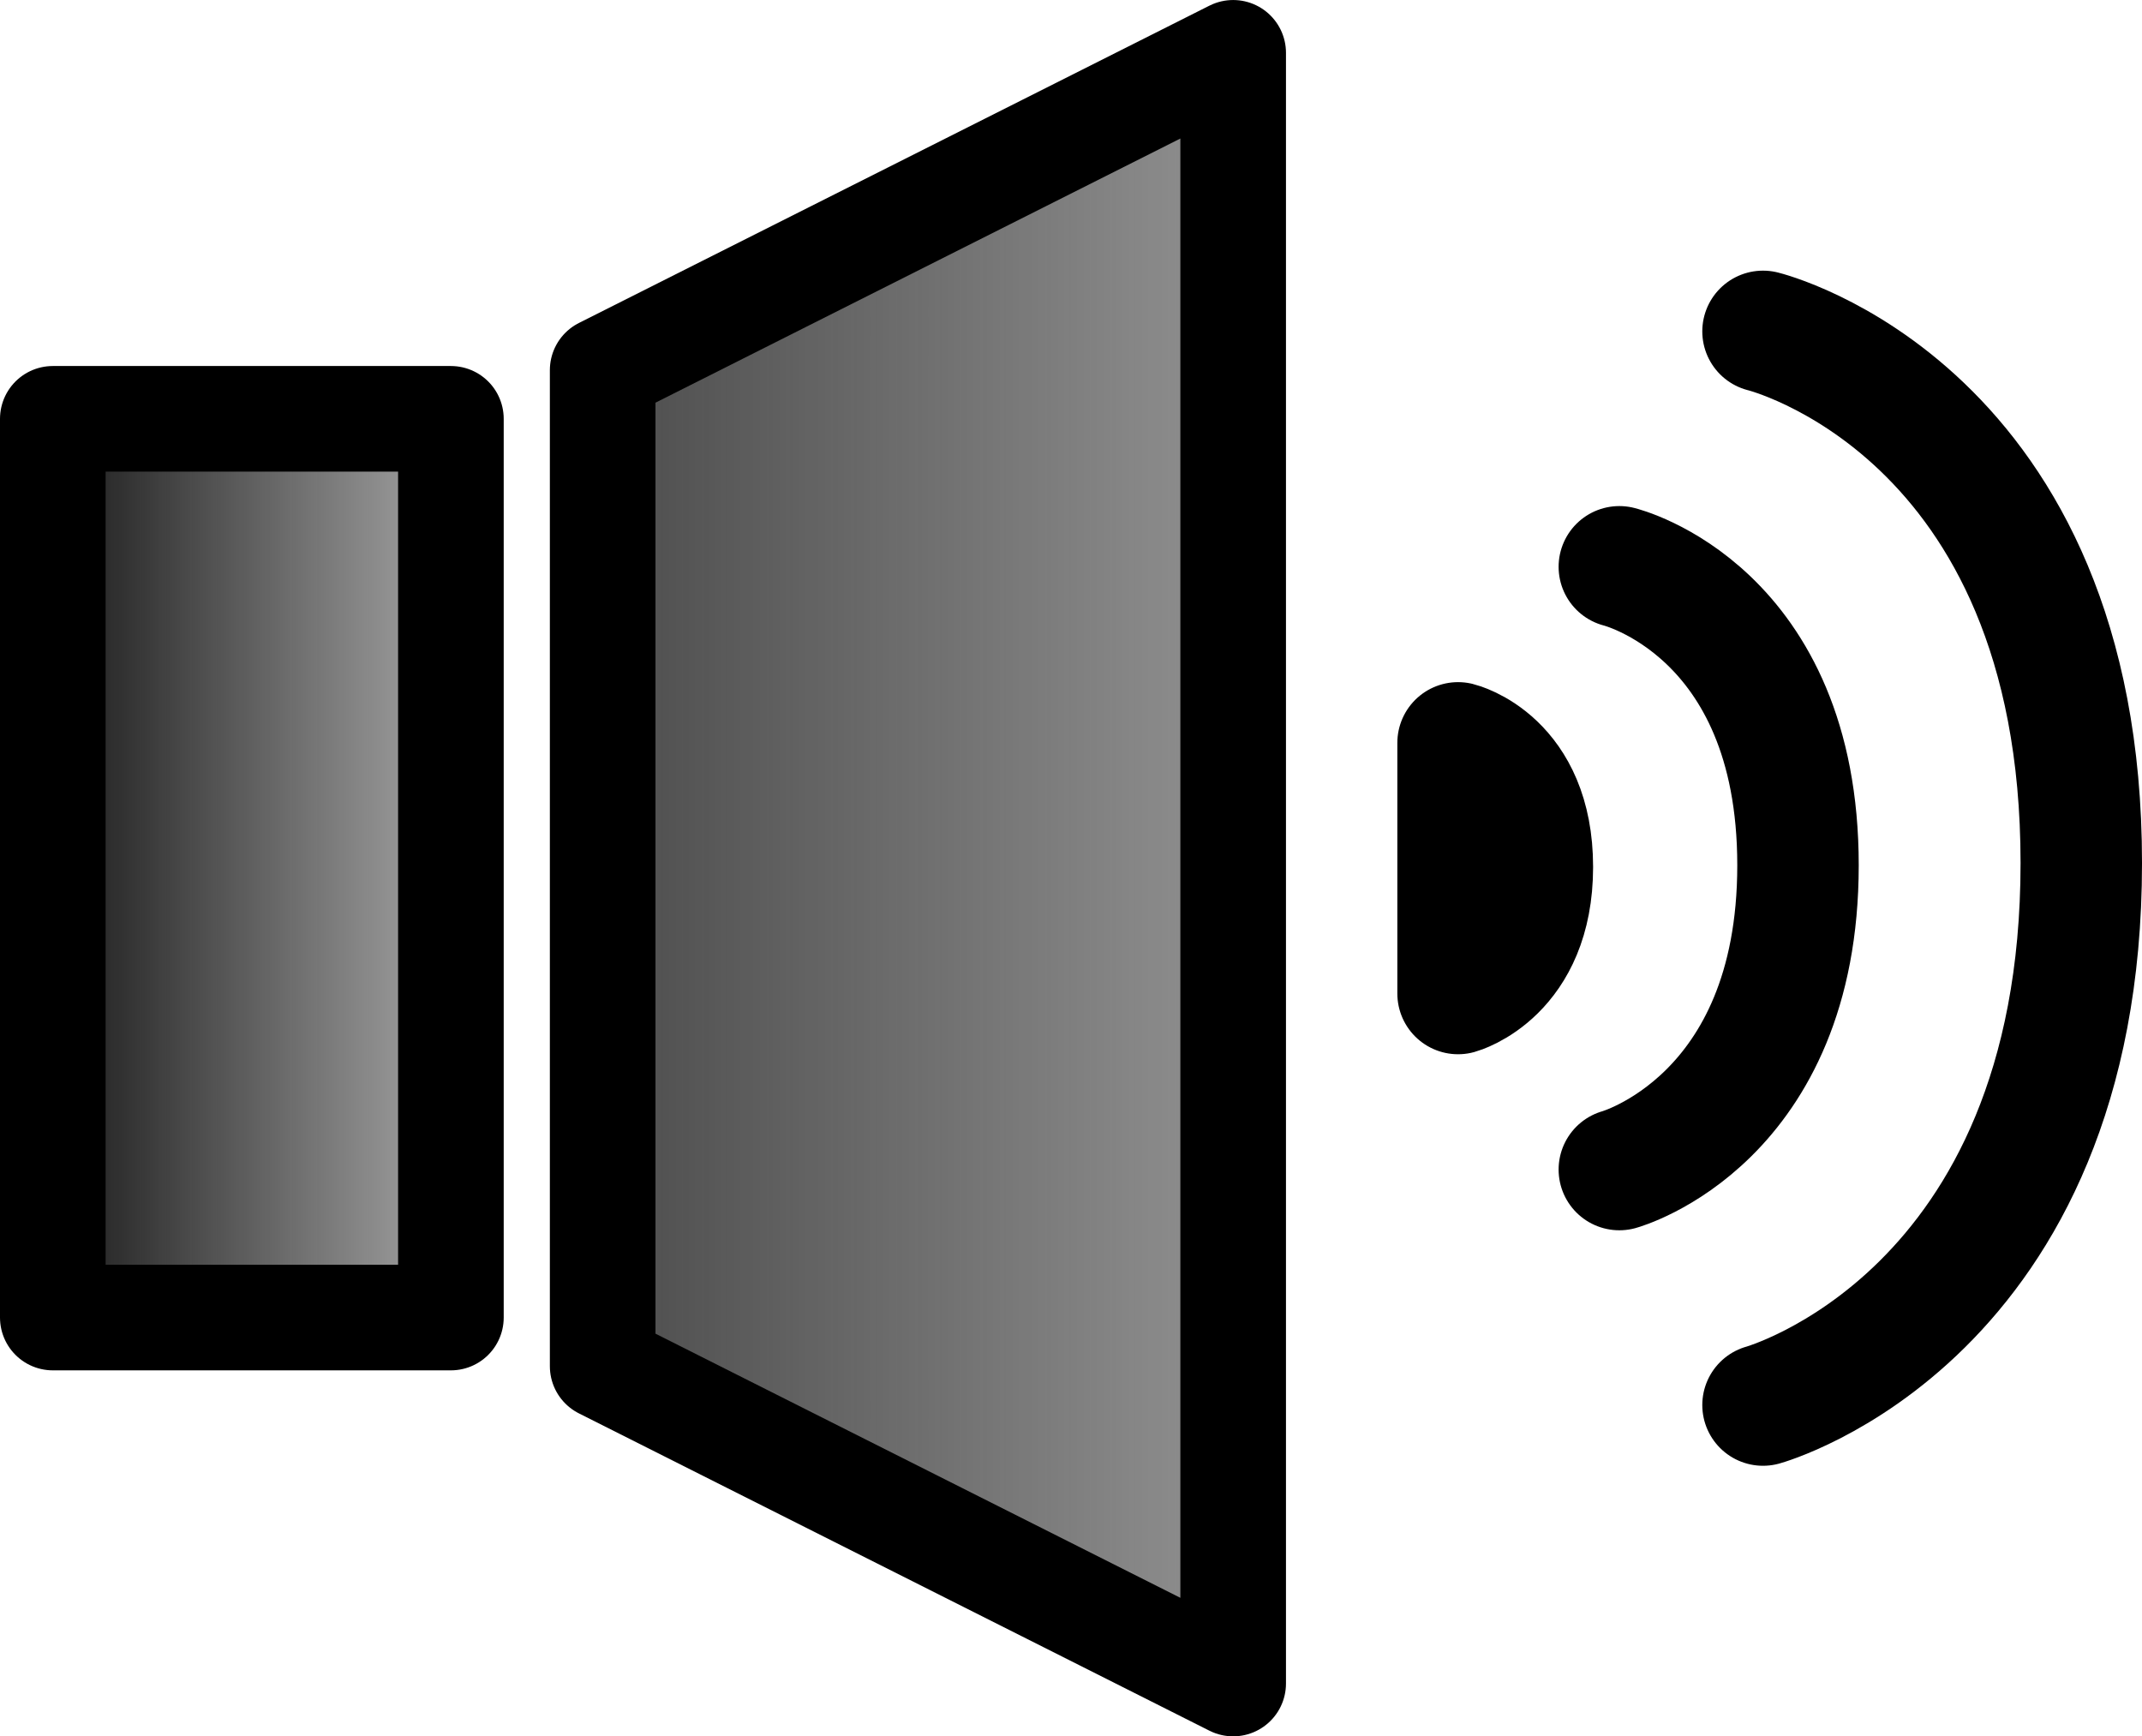
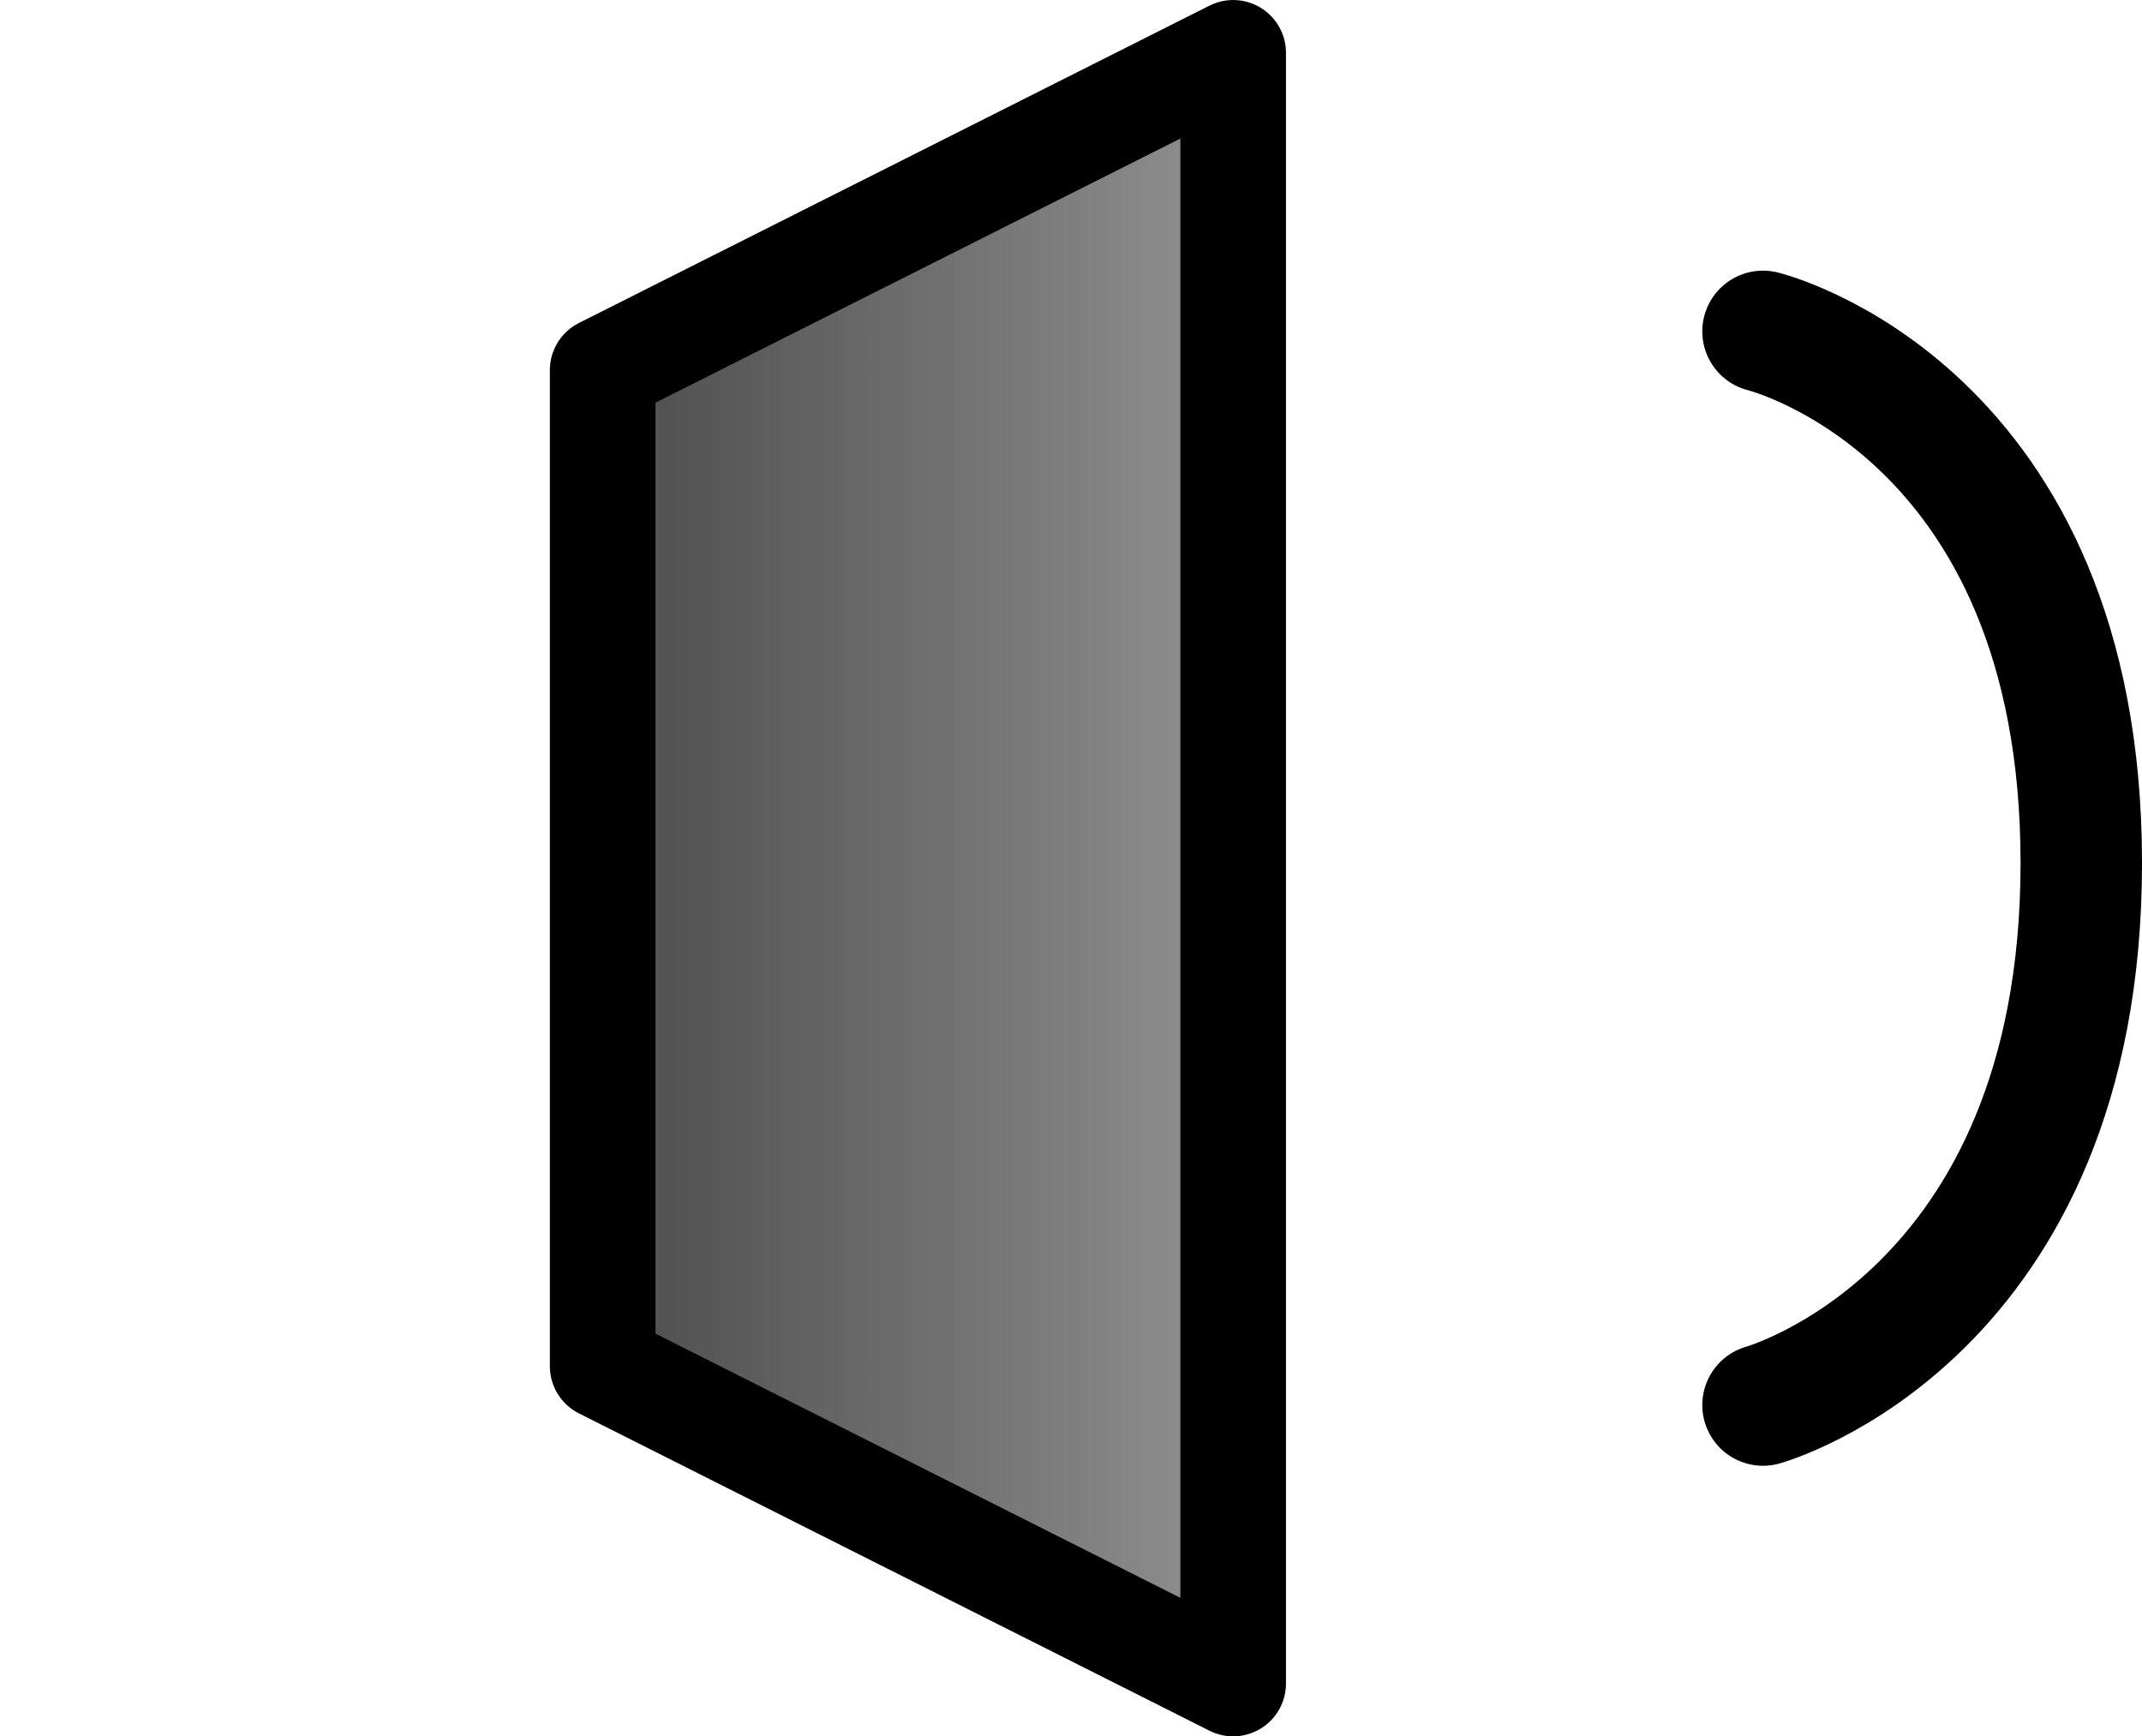
<svg xmlns="http://www.w3.org/2000/svg" xmlns:ns1="http://sodipodi.sourceforge.net/DTD/sodipodi-0.dtd" xmlns:ns2="http://www.inkscape.org/namespaces/inkscape" id="svg2" ns1:docname="TC.svg" viewBox="0 0 405.64 328.79" version="1.1" ns2:version="0.48.2 r9819">
  <defs id="defs4">
    <linearGradient id="linearGradient4053" y2="525.8" gradientUnits="userSpaceOnUse" x2="764.23" gradientTransform="matrix(.586 0 0 .746 163.51 135.6)" y1="525.8" x1="230.66" ns2:collect="always">
      <stop id="stop4049" style="stop-color:#4d4d4d" offset="0" />
      <stop id="stop4051" style="stop-color:#4d4d4d;stop-opacity:0" offset="1" />
    </linearGradient>
    <linearGradient id="linearGradient4061" y2="528.13" gradientUnits="userSpaceOnUse" x2="247.06" gradientTransform="matrix(1 0 0 1.008 70.228 -2.312)" y1="528.13" x1="123.49" ns2:collect="always">
      <stop id="stop4057" style="stop-color:#1a1a1a" offset="0" />
      <stop id="stop4059" style="stop-color:#1a1a1a;stop-opacity:0" offset="1" />
    </linearGradient>
  </defs>
  <ns1:namedview id="base" fit-margin-left="0" ns2:zoom="0.36" borderopacity="1.0" ns2:current-layer="layer1" ns2:cx="-209.06562" ns2:cy="53.420247" ns2:object-paths="false" ns2:window-maximized="1" showgrid="false" fit-margin-right="0" ns2:document-units="px" bordercolor="#666666" ns2:window-x="70" ns2:window-y="-8" fit-margin-bottom="0" ns2:window-width="1288" ns2:pageopacity="0.0" ns2:pageshadow="2" pagecolor="#ffffff" ns2:window-height="746" showborder="false" fit-margin-top="0" />
  <g id="layer1" ns2:label="Layer 1" ns2:groupmode="layer" transform="translate(-183.57 -364.63)">
-     <path id="rect2985" style="stroke-linejoin:round;stroke:#000000;stroke-linecap:round;stroke-width:20;fill:url(#linearGradient4061)" ns2:connector-curvature="0" d="m193.57 443.94h75.389v170.18h-75.389z" />
    <path id="rect2985-1" ns1:nodetypes="ccccc" style="stroke-linejoin:round;stroke:#000000;stroke-linecap:round;stroke-width:20;fill:url(#linearGradient4053)" ns2:connector-curvature="0" d="m297.7 434.72 119.4-60.087v308.79l-119.4-60.087z" />
    <path id="path3993" ns1:nodetypes="czc" style="stroke-linejoin:round;stroke:#000000;stroke-linecap:round;stroke-width:23;fill:none" ns2:connector-curvature="0" d="m517.44 427.38s60.276 14.689 60.272 100.68-60.272 102.63-60.272 102.63" />
-     <path id="path3993-4" ns1:nodetypes="czc" style="stroke-linejoin:round;stroke:#000000;stroke-linecap:round;stroke-width:23;fill:none" ns2:connector-curvature="0" d="m459.69 505.3s14.071 3.429 14.071 23.504c-0.001 20.075-14.071 23.958-14.071 23.958z" />
-     <path id="path3993-4-0" ns1:nodetypes="czc" style="stroke-linejoin:round;stroke:#000000;stroke-linecap:round;stroke-width:23;fill:none" ns2:connector-curvature="0" d="m490.23 471.96s33.839 8.246 33.836 56.522c-0.002 48.275-33.836 57.615-33.836 57.615" />
  </g>
</svg>